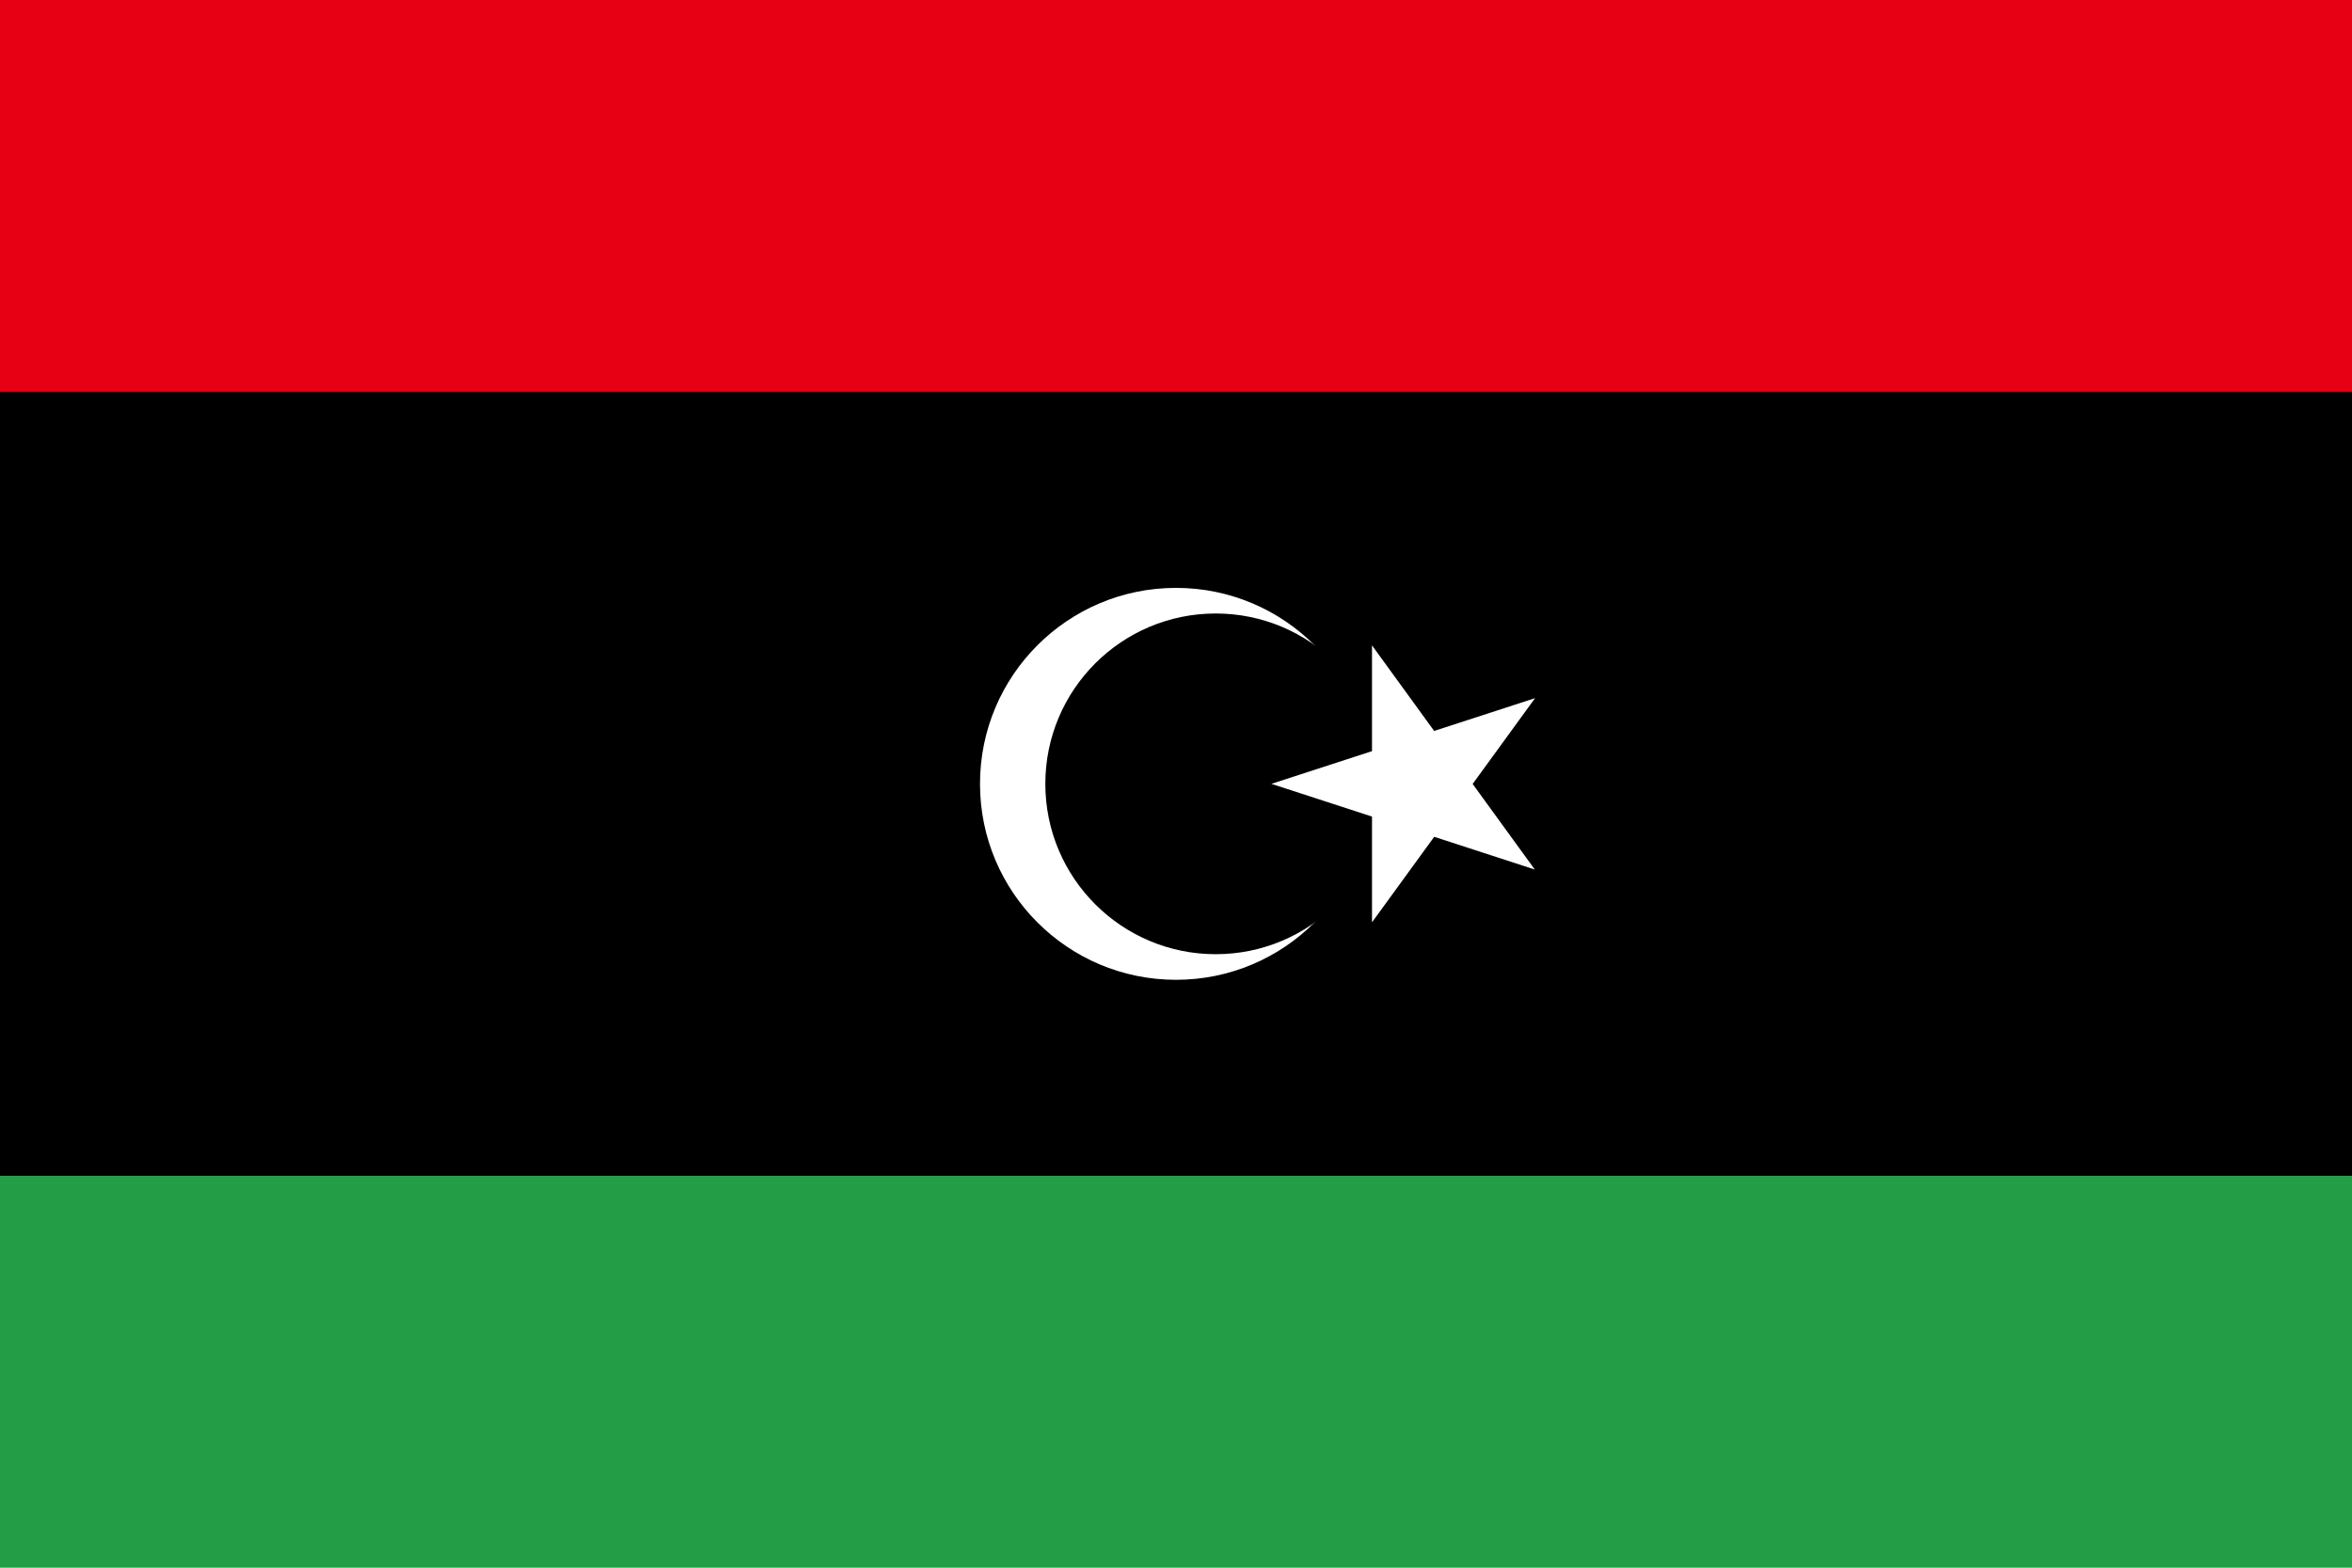
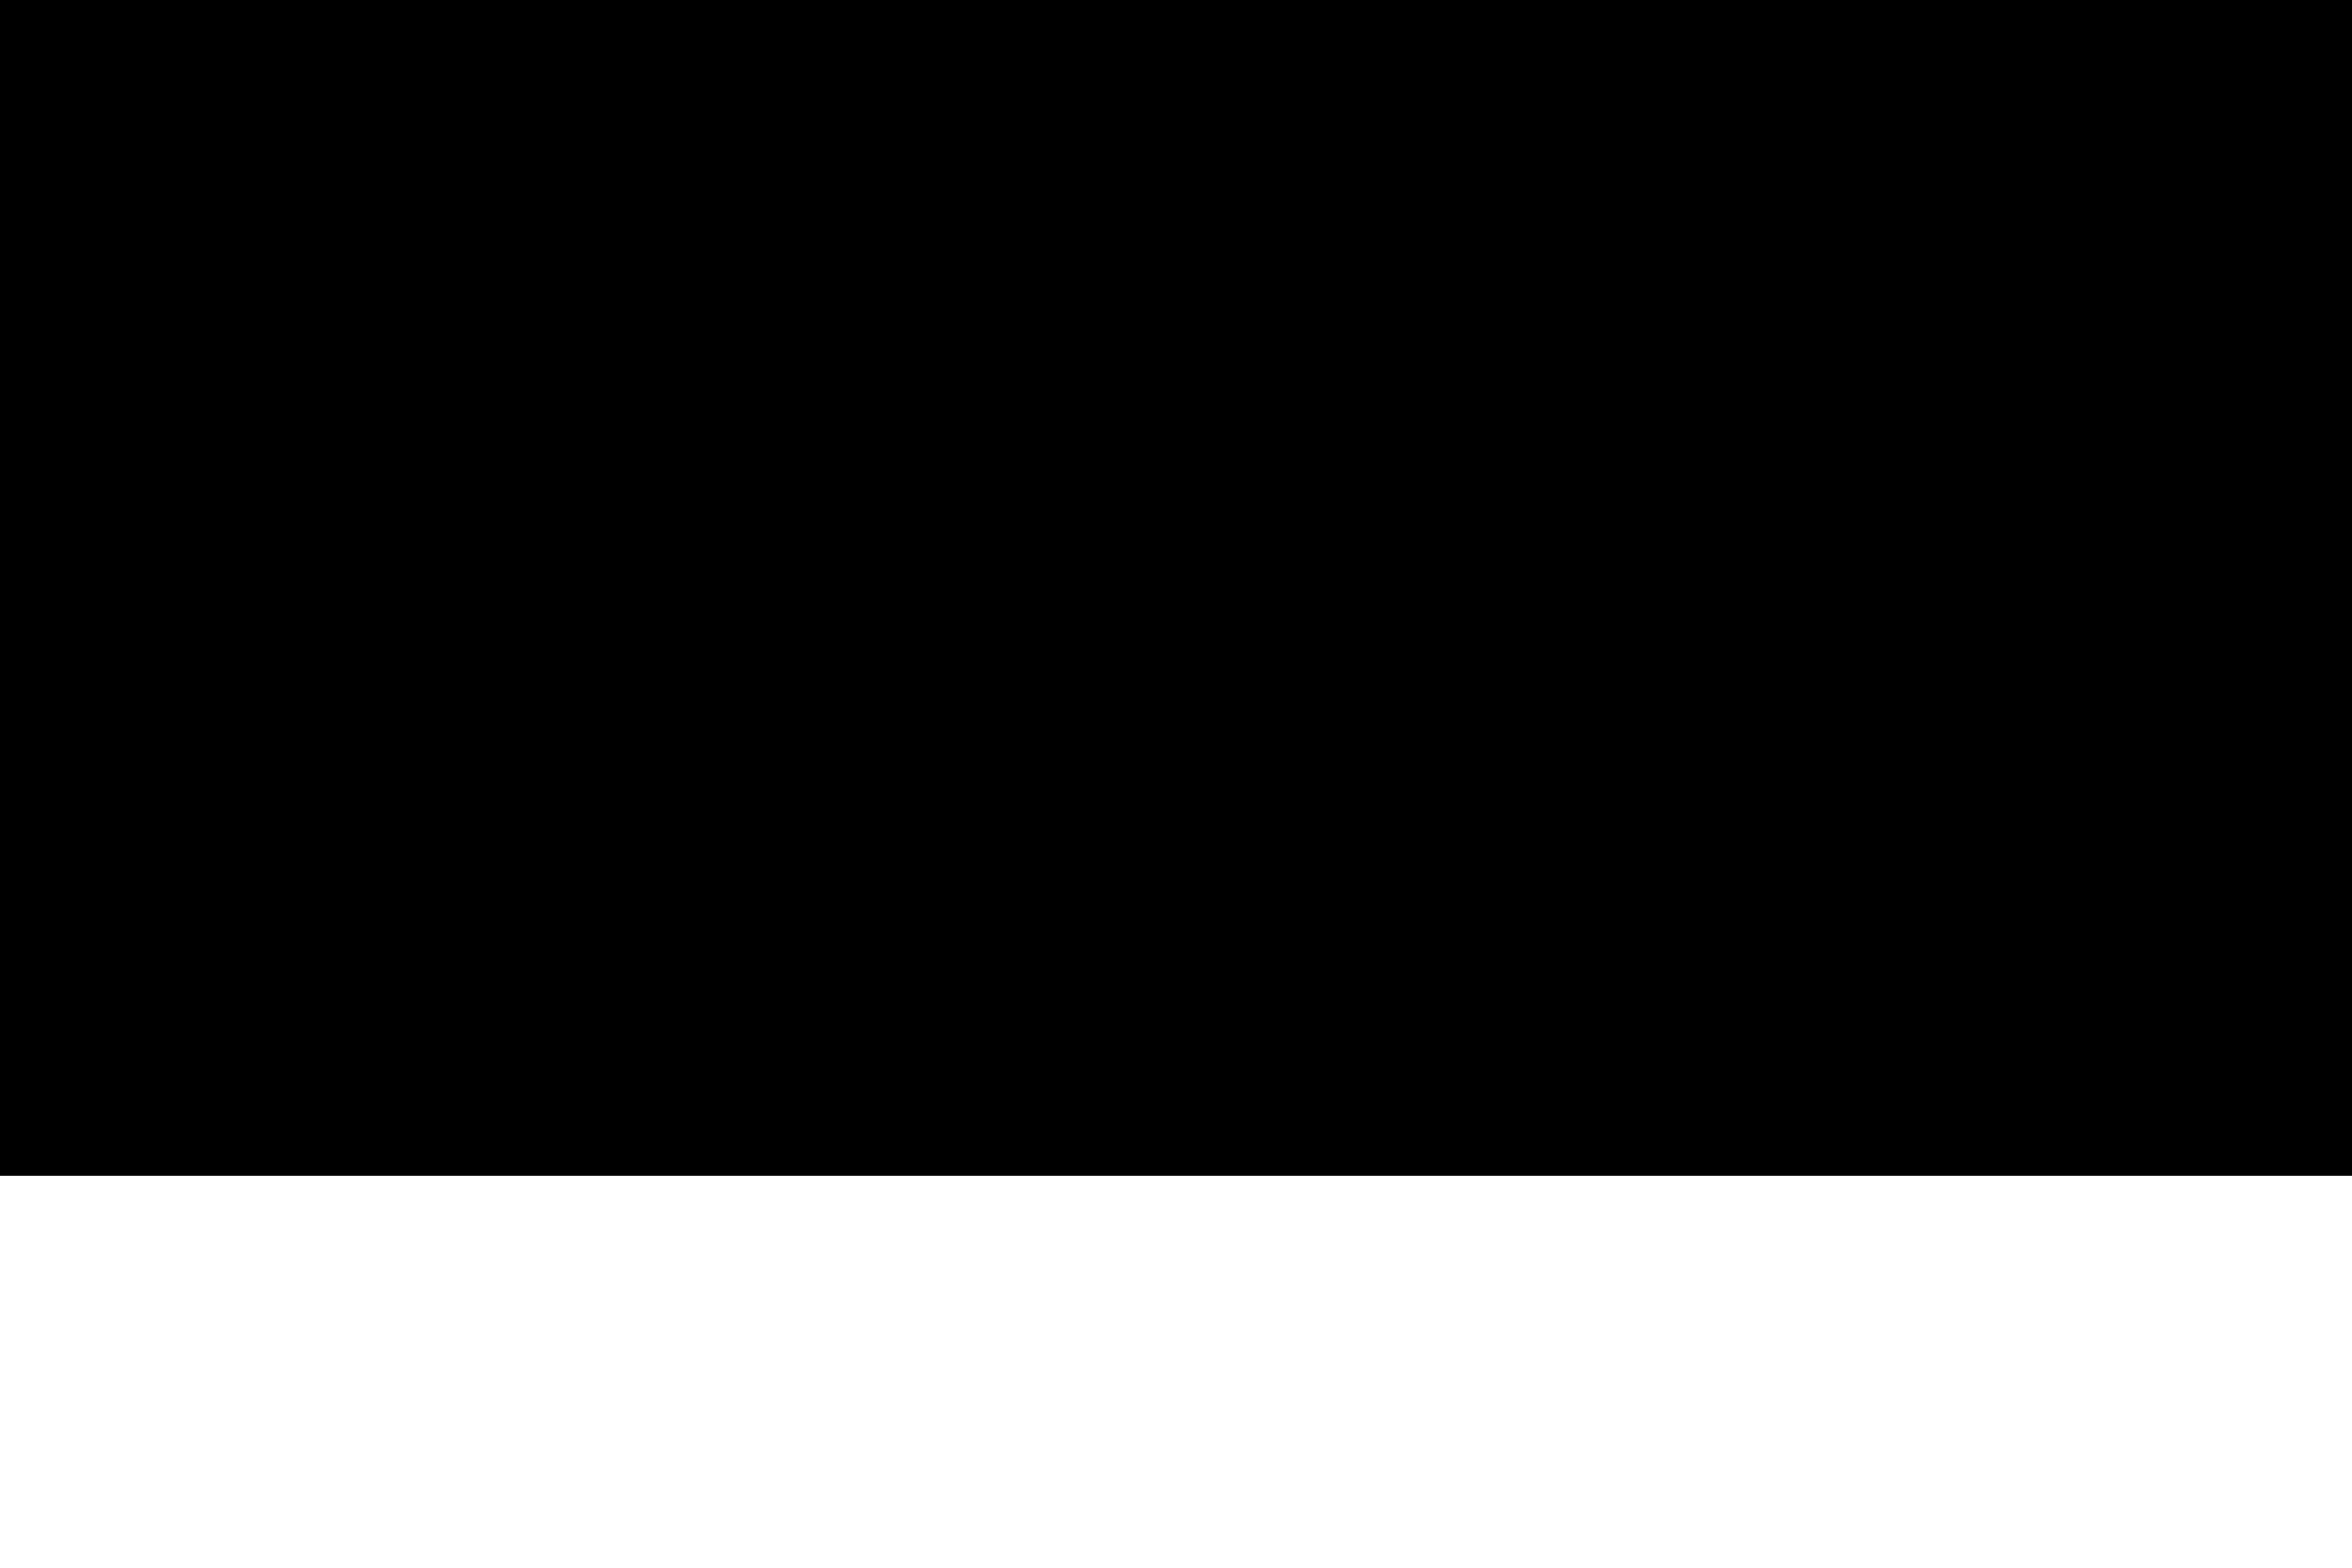
<svg xmlns="http://www.w3.org/2000/svg" width="900" height="600">
  <path d="M 0,0 H 900 V 600 H 0" fill="#fff" />
-   <rect width="900" height="600" fill="#239E46" />
  <rect width="900" height="450" fill="#000000" />
-   <rect width="900" height="150" fill="#E70013" />
-   <circle cx="450" cy="300" r="75" fill="#ffffff" />
  <circle cx="465.2" cy="300" r="65.2" fill="#000000" />
-   <path d="M486.5,300l100.9-32.8L525,353V247l62.3,85.8L486.5,300z" fill="#ffffff" />
</svg>